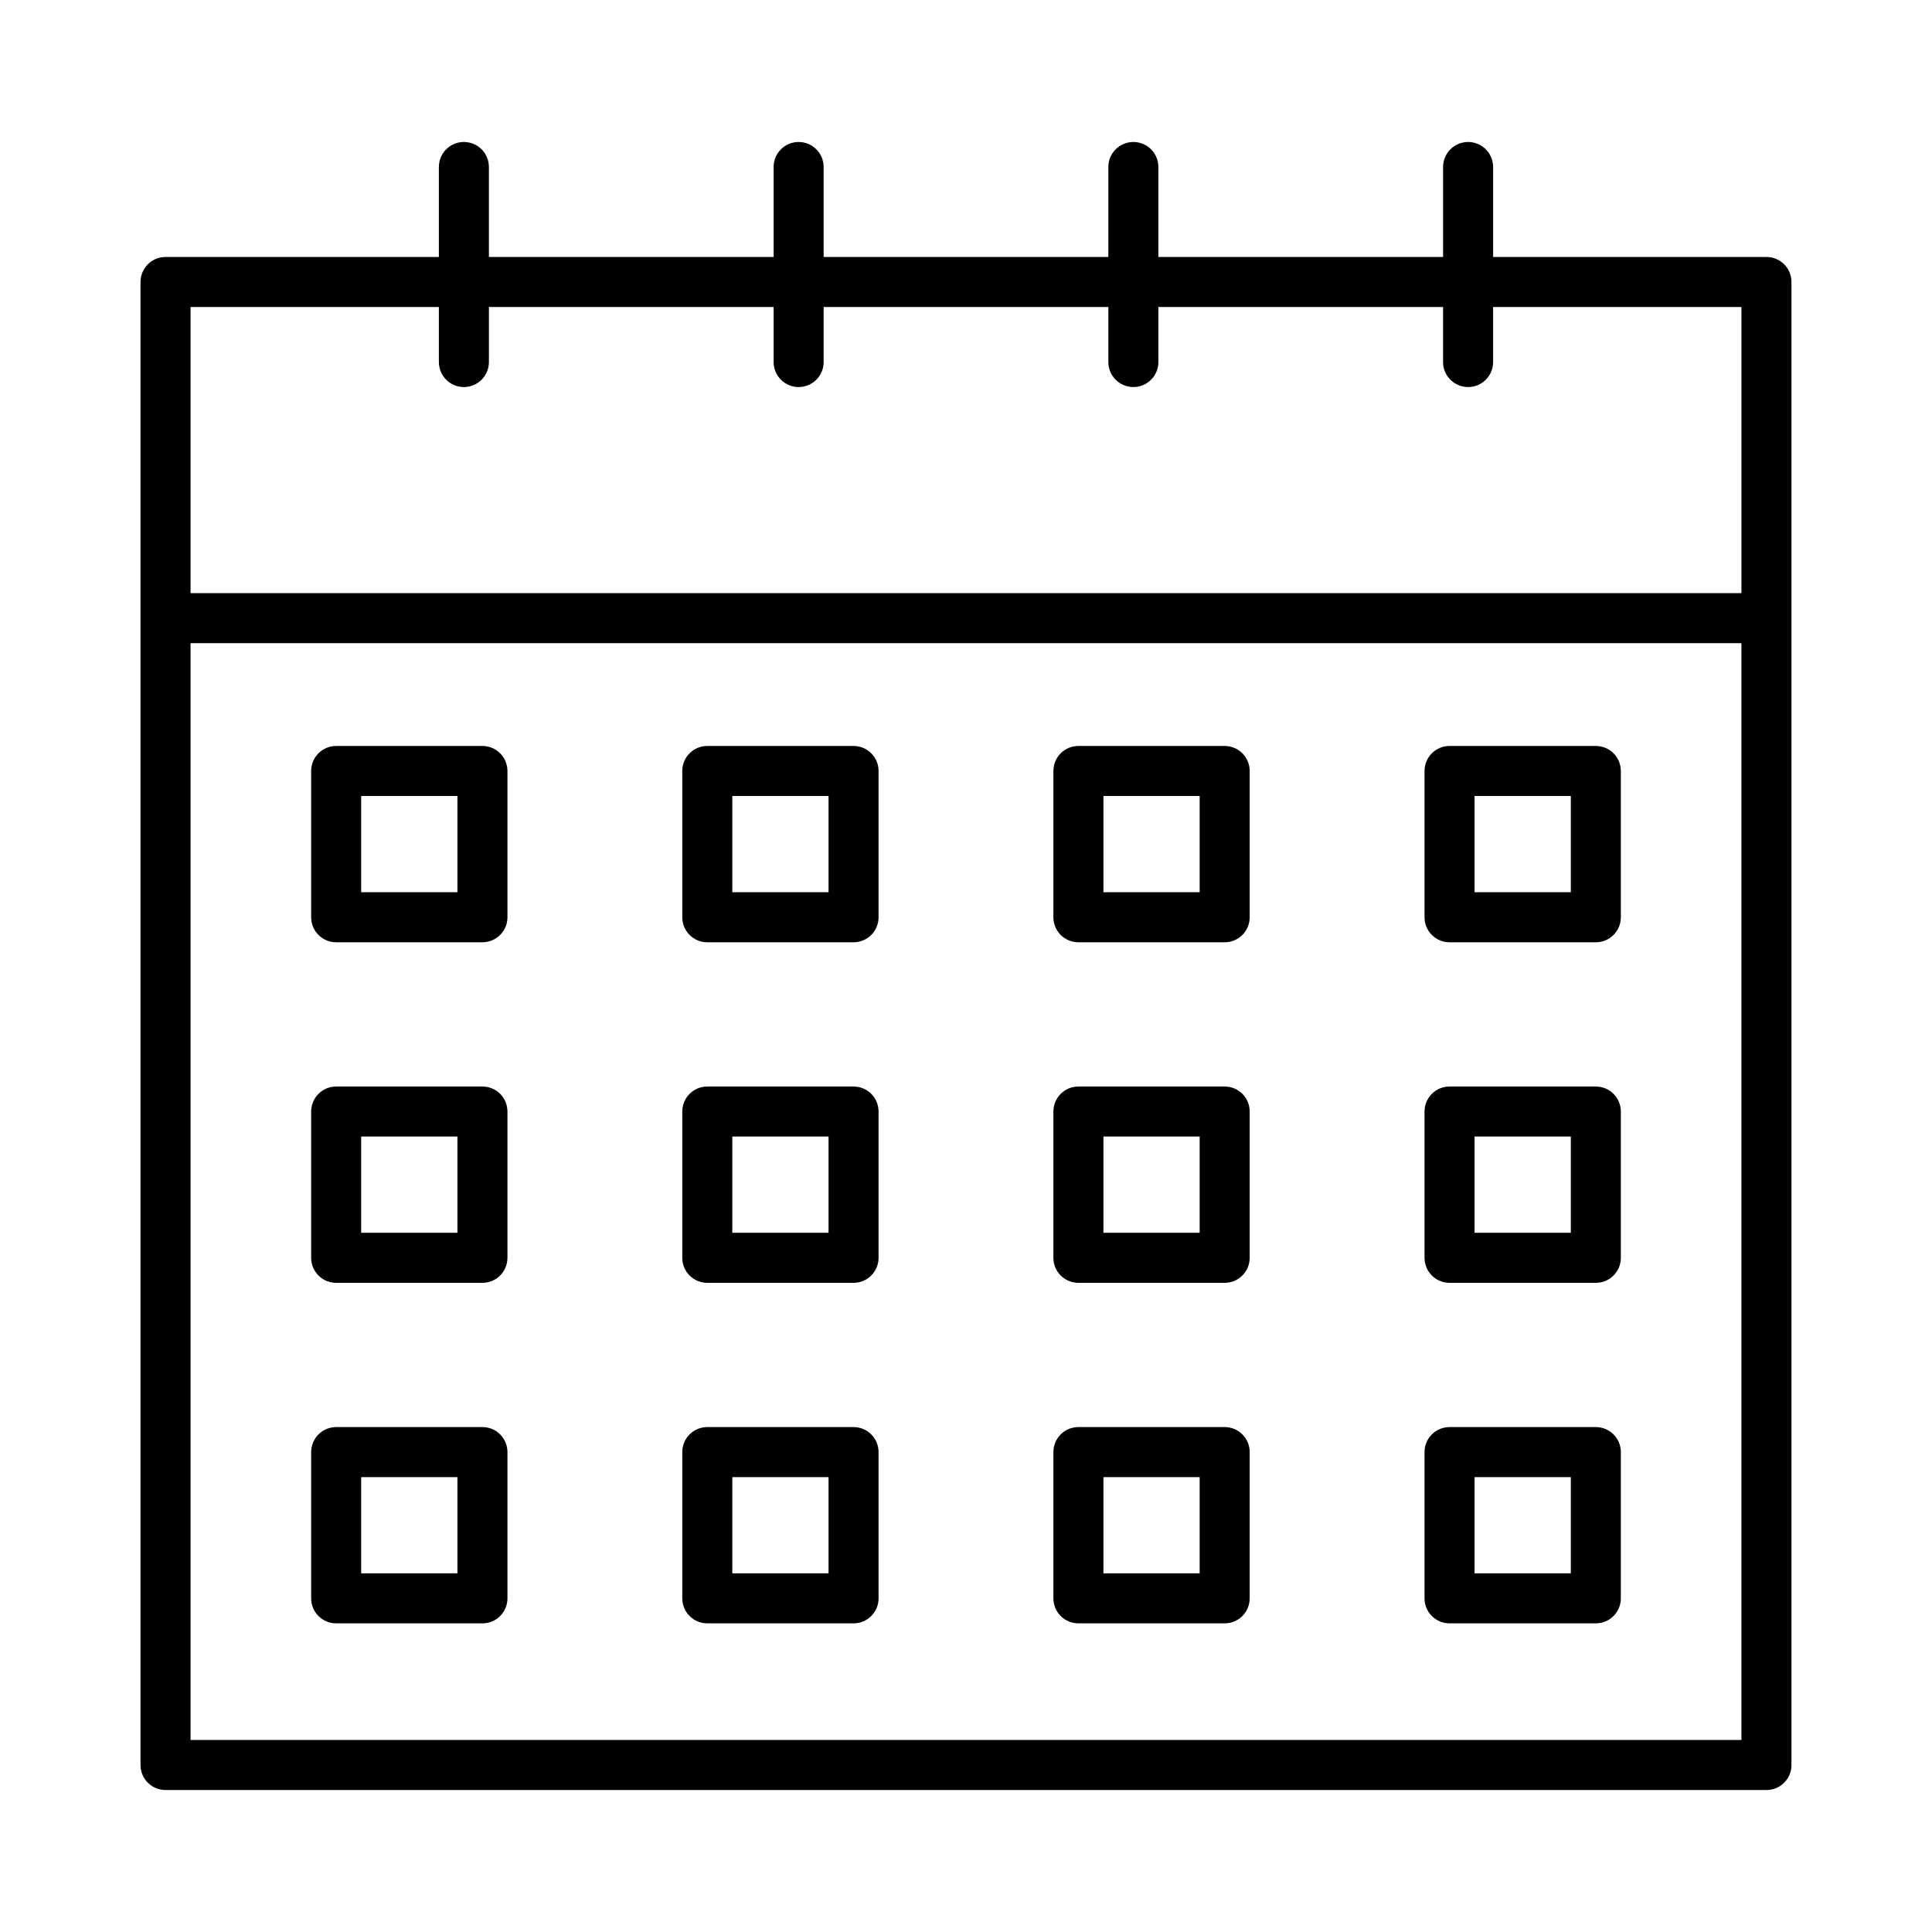
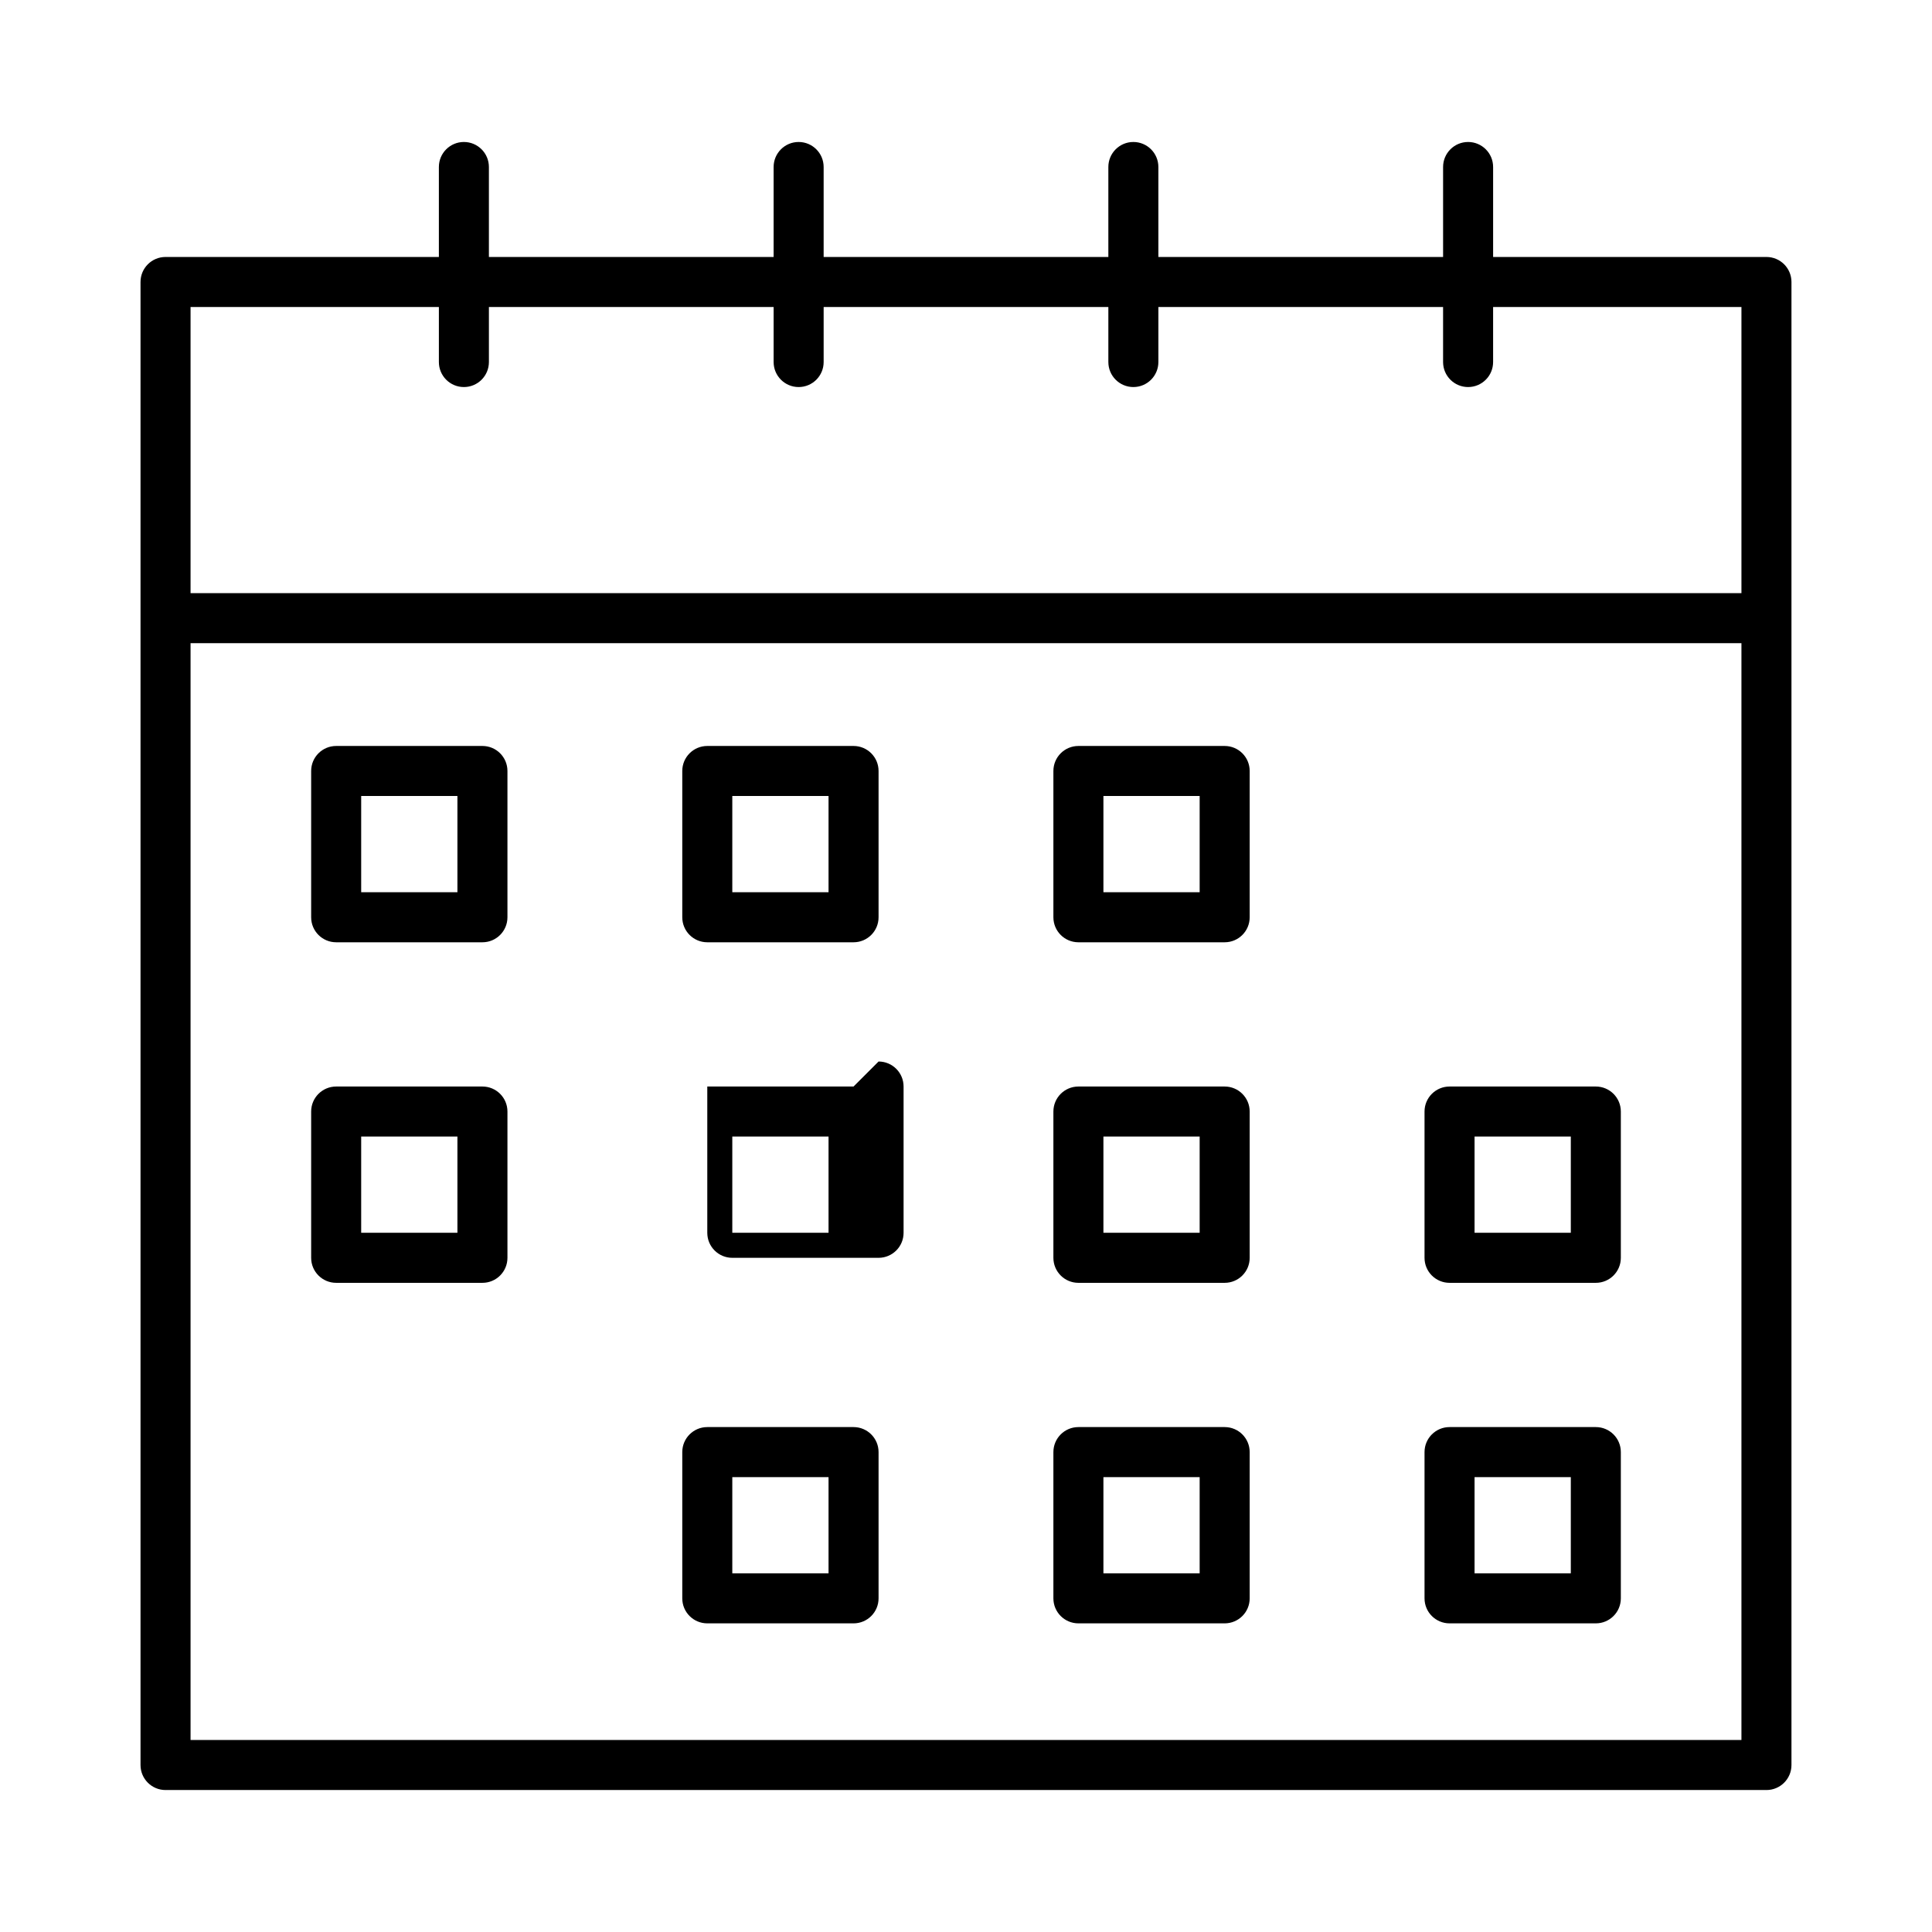
<svg xmlns="http://www.w3.org/2000/svg" fill="#000000" width="800px" height="800px" version="1.1" viewBox="144 144 512 512">
  <g>
    <path d="m612.13 212.1h-72.438v-23.844c0-3.664-2.969-6.629-6.629-6.629s-6.629 2.965-6.629 6.629v23.844h-75.453v-23.844c0-3.664-2.969-6.629-6.629-6.629-3.66 0-6.629 2.965-6.629 6.629v23.844h-75.449v-23.844c0-3.664-2.969-6.629-6.629-6.629-3.66 0-6.629 2.965-6.629 6.629v23.844h-75.453v-23.844c0-3.664-2.969-6.629-6.629-6.629s-6.629 2.965-6.629 6.629v23.844h-72.438c-3.66 0-6.629 2.965-6.629 6.629v393.02c0 3.664 2.969 6.629 6.629 6.629h424.26c3.66 0 6.629-2.965 6.629-6.629v-393.02c0-3.664-2.969-6.629-6.629-6.629zm-417.63 13.258h65.809v14.586c0 3.664 2.969 6.629 6.629 6.629s6.629-2.965 6.629-6.629v-14.586h75.453v14.586c0 3.664 2.969 6.629 6.629 6.629 3.66 0 6.629-2.965 6.629-6.629v-14.586h75.449v14.586c0 3.664 2.969 6.629 6.629 6.629 3.66 0 6.629-2.965 6.629-6.629v-14.586h75.449v14.586c0 3.664 2.969 6.629 6.629 6.629s6.629-2.965 6.629-6.629v-14.586h65.812v75.832h-411zm0 379.76v-290.67h411v290.67z" />
    <path d="m271.85 341.69h-38.762c-3.66 0-6.629 2.965-6.629 6.629v38.766c0 3.664 2.969 6.629 6.629 6.629h38.762c3.66 0 6.629-2.965 6.629-6.629v-38.766c0-3.664-2.969-6.629-6.629-6.629zm-6.629 38.762h-25.504v-25.508h25.504z" />
    <path d="m370.2 341.69h-38.762c-3.66 0-6.629 2.965-6.629 6.629v38.766c0 3.664 2.969 6.629 6.629 6.629h38.762c3.66 0 6.629-2.965 6.629-6.629v-38.766c0-3.664-2.969-6.629-6.629-6.629zm-6.629 38.762h-25.504v-25.508h25.504z" />
    <path d="m468.55 341.69h-38.762c-3.66 0-6.629 2.965-6.629 6.629v38.766c0 3.664 2.969 6.629 6.629 6.629h38.762c3.66 0 6.629-2.965 6.629-6.629v-38.766c0-3.664-2.969-6.629-6.629-6.629zm-6.629 38.762h-25.504v-25.508h25.504z" />
-     <path d="m566.91 341.69h-38.766c-3.66 0-6.629 2.965-6.629 6.629v38.766c0 3.664 2.969 6.629 6.629 6.629h38.766c3.66 0 6.629-2.965 6.629-6.629v-38.766c0-3.664-2.969-6.629-6.629-6.629zm-6.629 38.762h-25.508v-25.508h25.508z" />
    <path d="m271.85 431.94h-38.762c-3.66 0-6.629 2.965-6.629 6.629v38.766c0 3.664 2.969 6.629 6.629 6.629h38.762c3.66 0 6.629-2.965 6.629-6.629v-38.766c0-3.664-2.969-6.629-6.629-6.629zm-6.629 38.762h-25.504v-25.508h25.504z" />
-     <path d="m370.2 431.94h-38.762c-3.66 0-6.629 2.965-6.629 6.629v38.766c0 3.664 2.969 6.629 6.629 6.629h38.762c3.66 0 6.629-2.965 6.629-6.629v-38.766c0-3.664-2.969-6.629-6.629-6.629zm-6.629 38.762h-25.504v-25.508h25.504z" />
+     <path d="m370.2 431.94h-38.762v38.766c0 3.664 2.969 6.629 6.629 6.629h38.762c3.66 0 6.629-2.965 6.629-6.629v-38.766c0-3.664-2.969-6.629-6.629-6.629zm-6.629 38.762h-25.504v-25.508h25.504z" />
    <path d="m468.55 431.94h-38.762c-3.66 0-6.629 2.965-6.629 6.629v38.766c0 3.664 2.969 6.629 6.629 6.629h38.762c3.66 0 6.629-2.965 6.629-6.629v-38.766c0-3.664-2.969-6.629-6.629-6.629zm-6.629 38.762h-25.504v-25.508h25.504z" />
    <path d="m566.91 431.94h-38.766c-3.66 0-6.629 2.965-6.629 6.629v38.766c0 3.664 2.969 6.629 6.629 6.629h38.766c3.66 0 6.629-2.965 6.629-6.629v-38.766c0-3.664-2.969-6.629-6.629-6.629zm-6.629 38.762h-25.508v-25.508h25.508z" />
-     <path d="m271.85 522.19h-38.762c-3.66 0-6.629 2.965-6.629 6.629v38.758c0 3.664 2.969 6.629 6.629 6.629h38.762c3.66 0 6.629-2.965 6.629-6.629v-38.758c0-3.664-2.969-6.629-6.629-6.629zm-6.629 38.758h-25.504v-25.5h25.504z" />
    <path d="m370.2 522.19h-38.762c-3.66 0-6.629 2.965-6.629 6.629v38.758c0 3.664 2.969 6.629 6.629 6.629h38.762c3.66 0 6.629-2.965 6.629-6.629v-38.758c0-3.664-2.969-6.629-6.629-6.629zm-6.629 38.758h-25.504v-25.5h25.504z" />
    <path d="m468.55 522.19h-38.762c-3.66 0-6.629 2.965-6.629 6.629v38.758c0 3.664 2.969 6.629 6.629 6.629h38.762c3.66 0 6.629-2.965 6.629-6.629v-38.758c0-3.664-2.969-6.629-6.629-6.629zm-6.629 38.758h-25.504v-25.5h25.504z" />
    <path d="m566.91 522.19h-38.766c-3.66 0-6.629 2.965-6.629 6.629v38.758c0 3.664 2.969 6.629 6.629 6.629h38.766c3.66 0 6.629-2.965 6.629-6.629v-38.758c0-3.664-2.969-6.629-6.629-6.629zm-6.629 38.758h-25.508v-25.5h25.508z" />
  </g>
</svg>